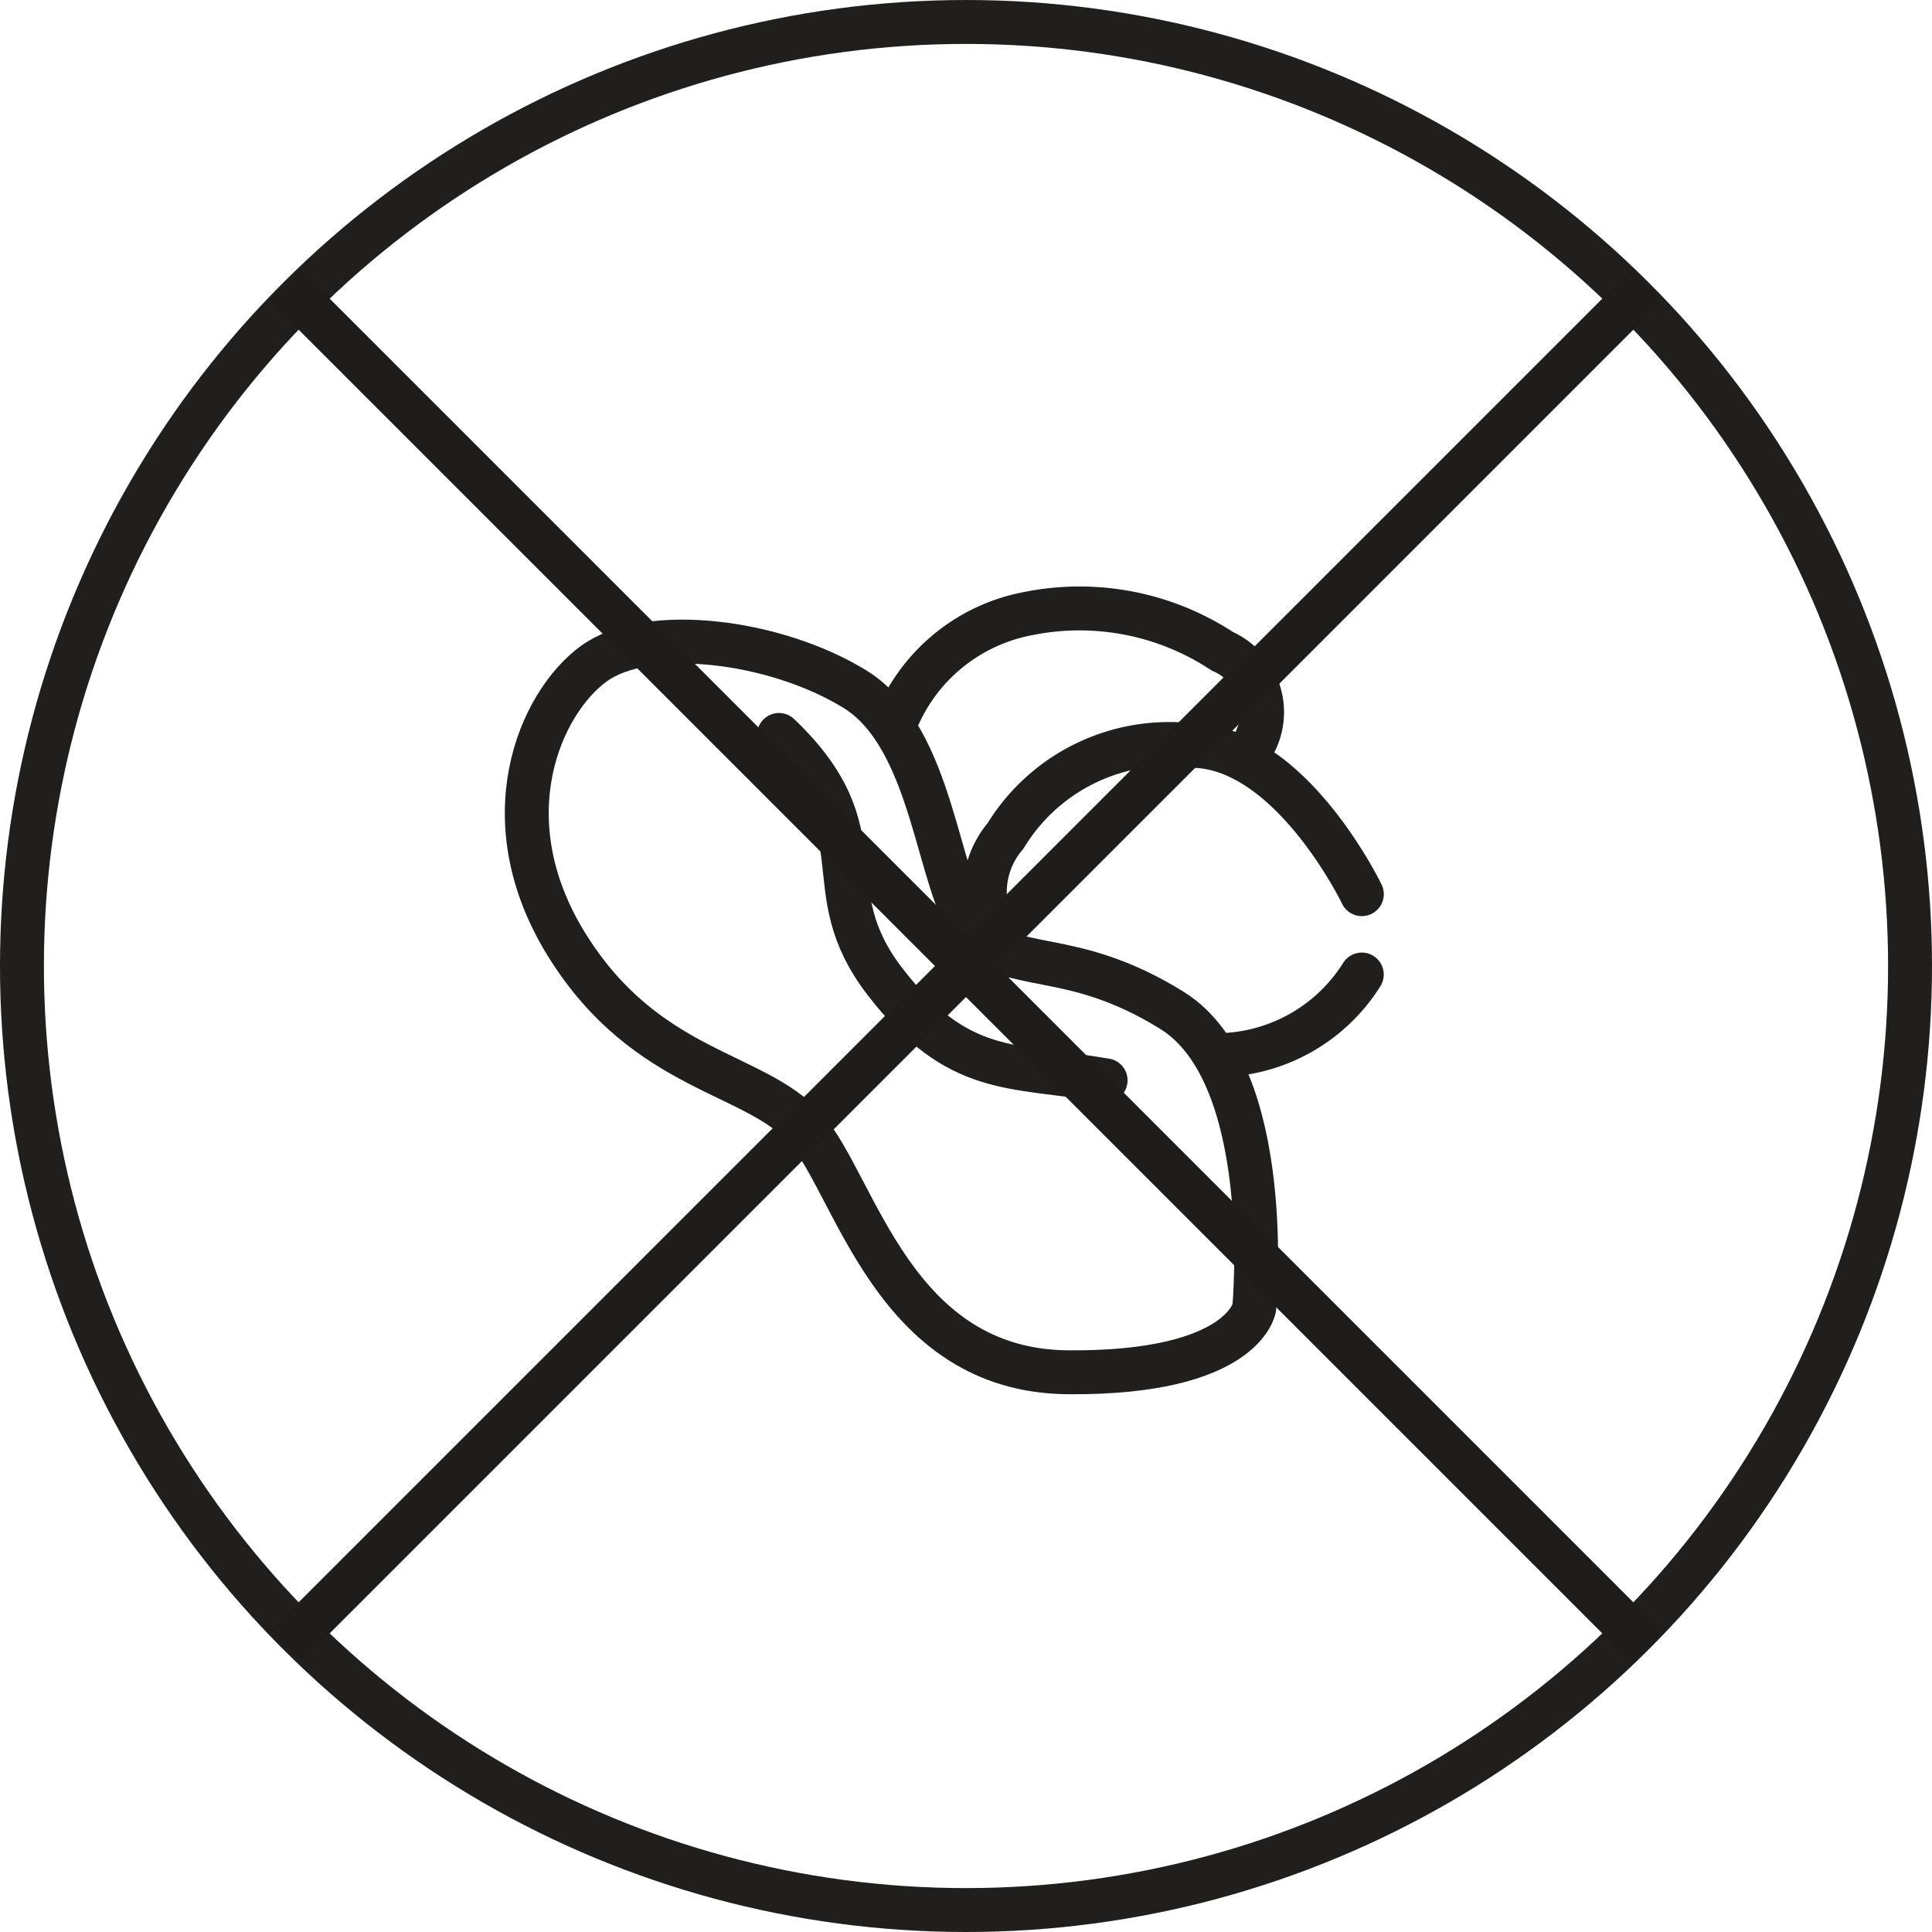
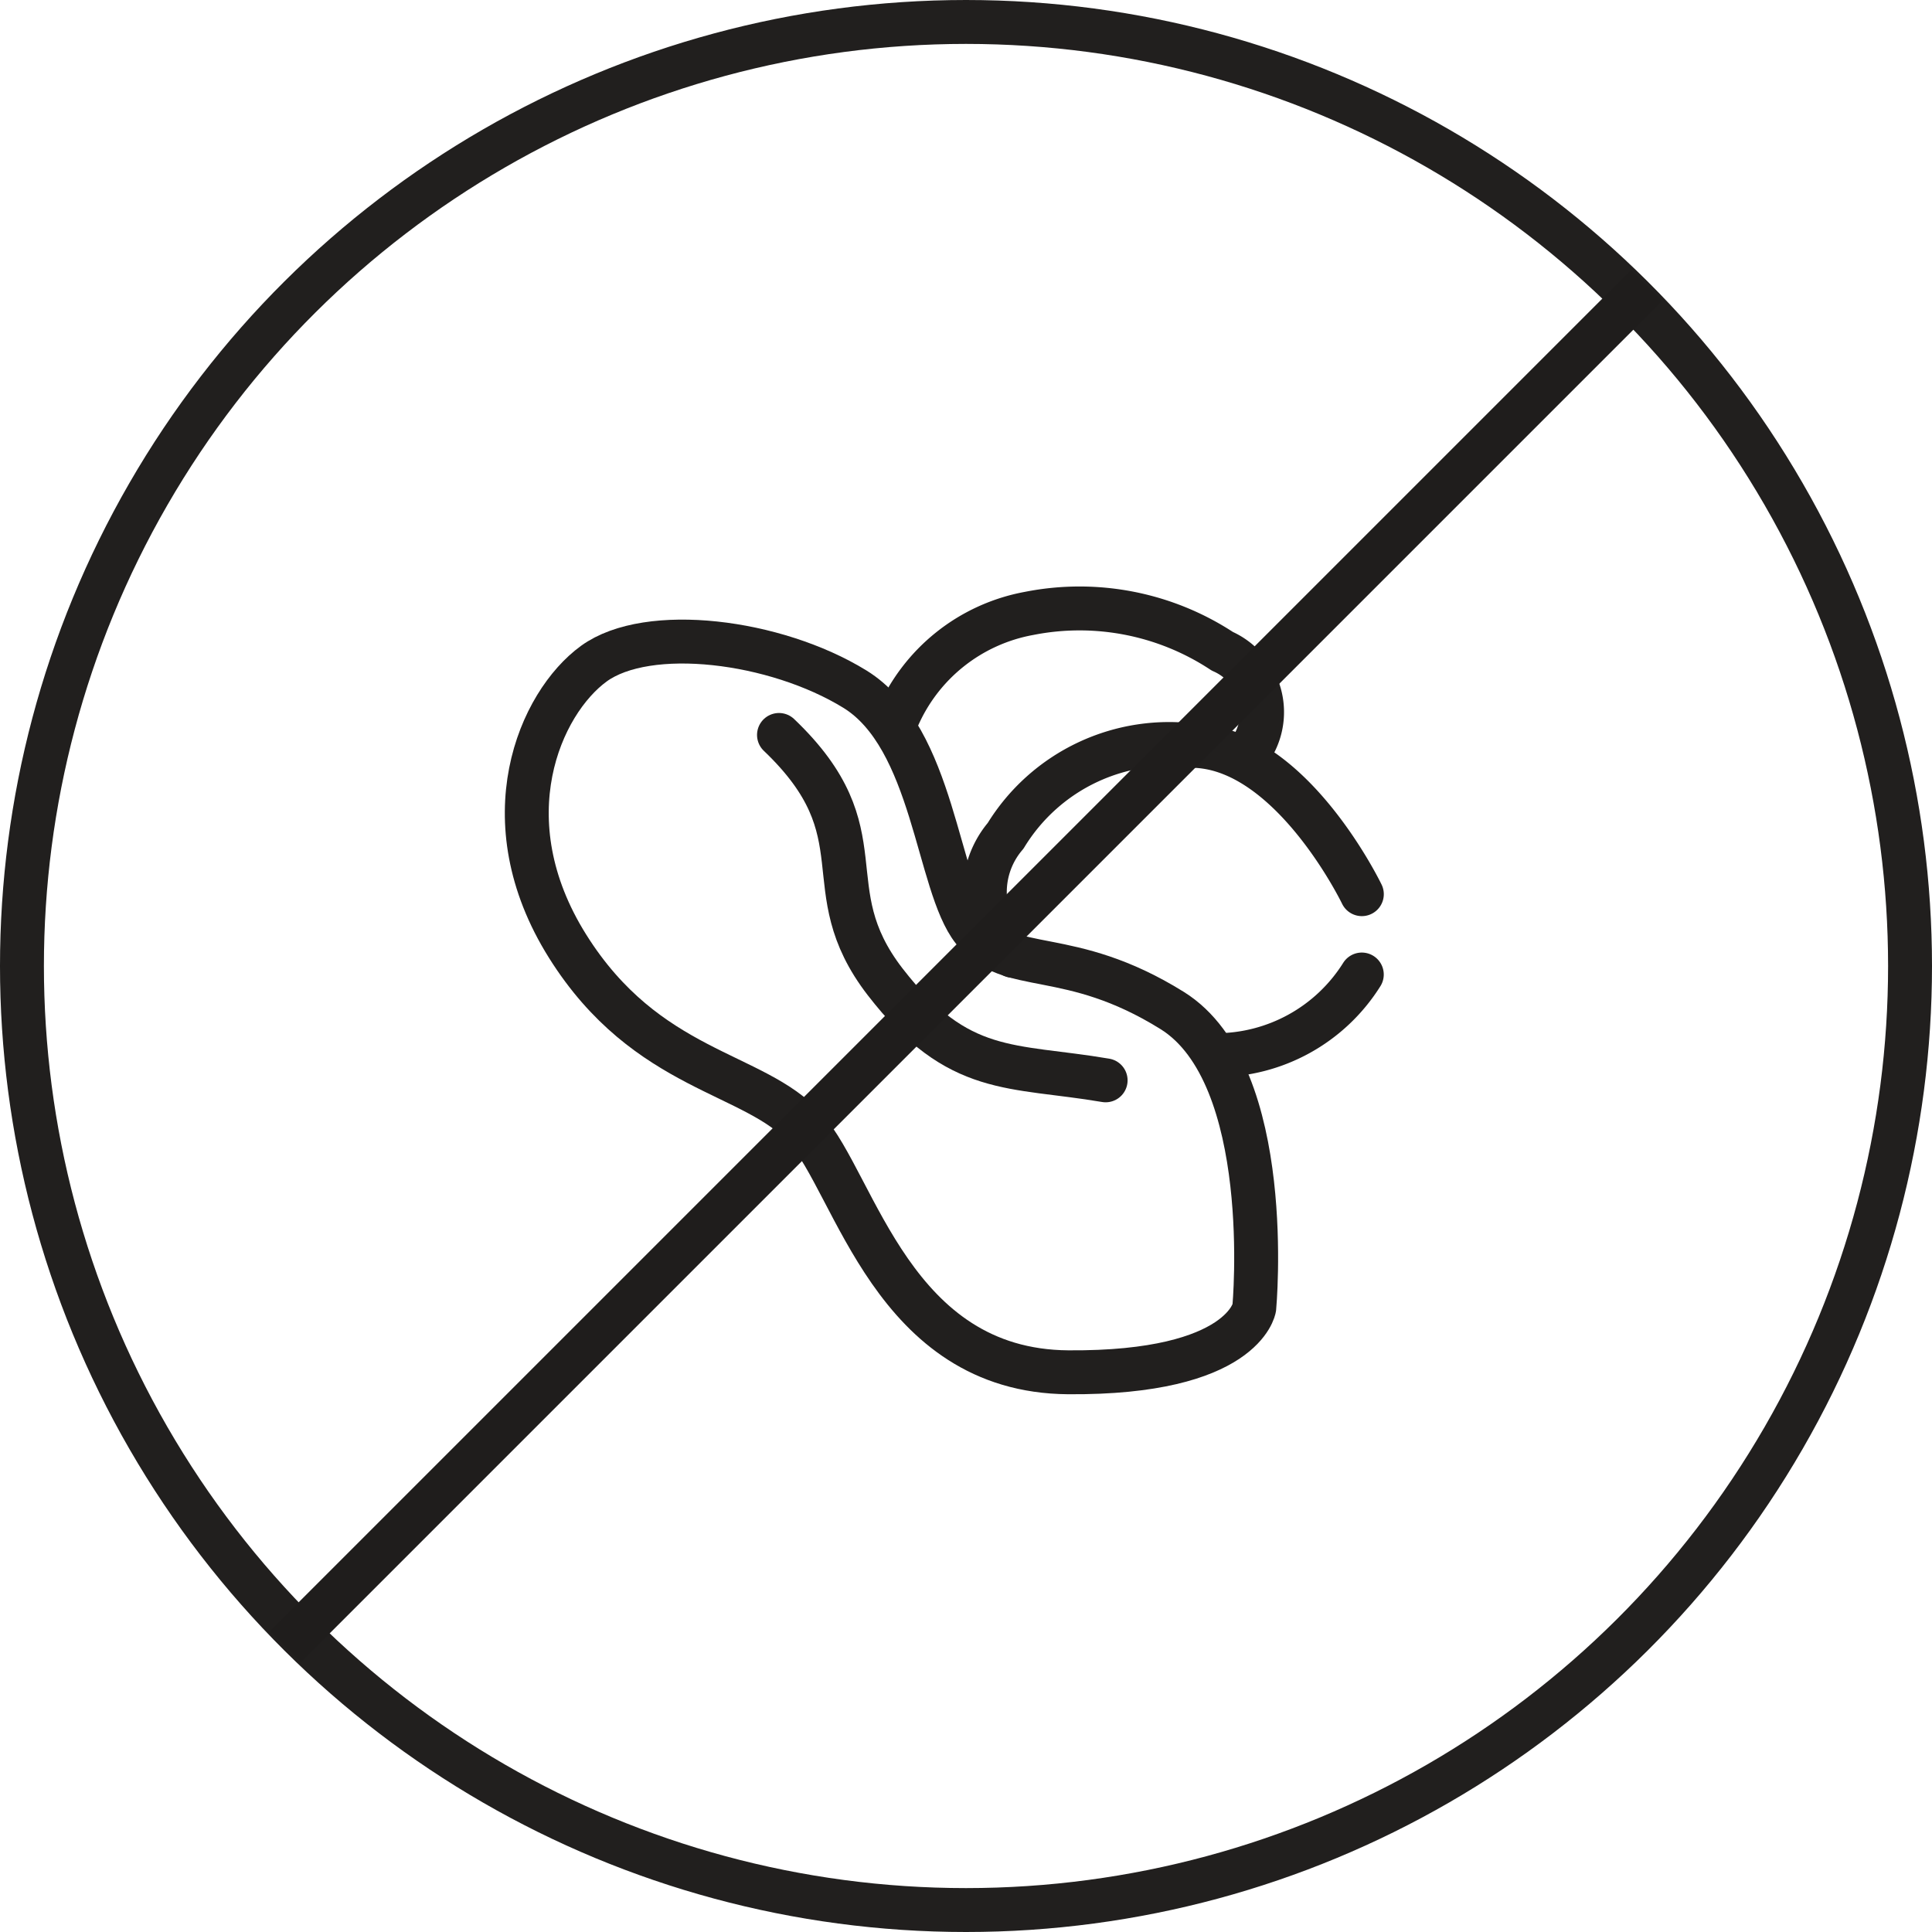
<svg xmlns="http://www.w3.org/2000/svg" viewBox="0 0 44 44" height="44" width="44">
  <g transform="translate(-468 -108)" data-name="Group 359" id="Group_359">
    <g transform="translate(246)" data-name="Group 350" id="Group_350">
      <g transform="translate(4751 -1547) rotate(90)" data-name="Group 254" id="Group_254">
        <g stroke-width="1" stroke="#211f1e" fill="none" transform="translate(1655 4485)" data-name="Ellipse 4" id="Ellipse_4">
          <circle stroke="none" r="22" cy="22" cx="22" />
          <circle fill="none" r="21.5" cy="22" cx="22" />
        </g>
      </g>
      <g transform="translate(71.014 11)" data-name="Group 257" id="Group_257">
        <path stroke-width="1" stroke-linejoin="round" stroke-linecap="round" stroke="#211f1e" fill="none" transform="translate(-3399.189 -6919.033)" d="M3563.7,7031.147c-1.229.894-2.406,3.551-.6,6.433s4.265,2.855,5.415,4.147,1.99,5.53,5.989,5.559,4.236-1.467,4.236-1.467.494-5.3-1.869-6.772-3.7-.788-4.529-1.828-.89-4.381-2.7-5.493S3564.931,7030.254,3563.7,7031.147Z" data-name="Path 215" id="Path_215" />
        <path stroke-width="1" stroke-linejoin="round" stroke-linecap="round" stroke="#211f1e" fill="none" transform="translate(-3526.573 -6966.197)" d="M3695.3,7079.935c2.374,2.263.75,3.463,2.418,5.623s2.876,1.878,5.021,2.243" data-name="Path 216" id="Path_216" />
        <path stroke-width="1" stroke-linejoin="round" stroke-linecap="round" stroke="#211f1e" fill="none" transform="translate(-3583.405 -6903.923)" d="M3754.818,7017.305a4.059,4.059,0,0,1,3.01-2.412,5.907,5.907,0,0,1,4.4.862,1.514,1.514,0,0,1,.719,2.115" data-name="Path 217" id="Path_217" />
        <path stroke-width="1" stroke-linejoin="round" stroke-linecap="round" stroke="#211f1e" fill="none" transform="translate(-3637.889 -6971.475)" d="M3819.89,7088.839s-1.569-3.258-3.763-3.375a4.364,4.364,0,0,0-4.35,2.046,1.971,1.971,0,0,0,.166,2.734" data-name="Path 218" id="Path_218" />
        <path stroke-width="1" stroke-linecap="round" stroke="#211f1e" fill="none" transform="translate(-3747.207 -7087.206)" d="M3929.207,7206.4a3.918,3.918,0,0,1-3.319,1.837" data-name="Path 219" id="Path_219" />
      </g>
    </g>
    <line stroke-width="1" stroke="#1f1d1c" fill="none" transform="translate(474.5 114.5)" y2="31" x1="31" data-name="Line 121" id="Line_121" />
-     <line stroke-width="1" stroke="#1f1d1c" fill="none" transform="translate(474.5 114.5)" y2="31" x2="31" data-name="Line 130" id="Line_130" />
  </g>
</svg>